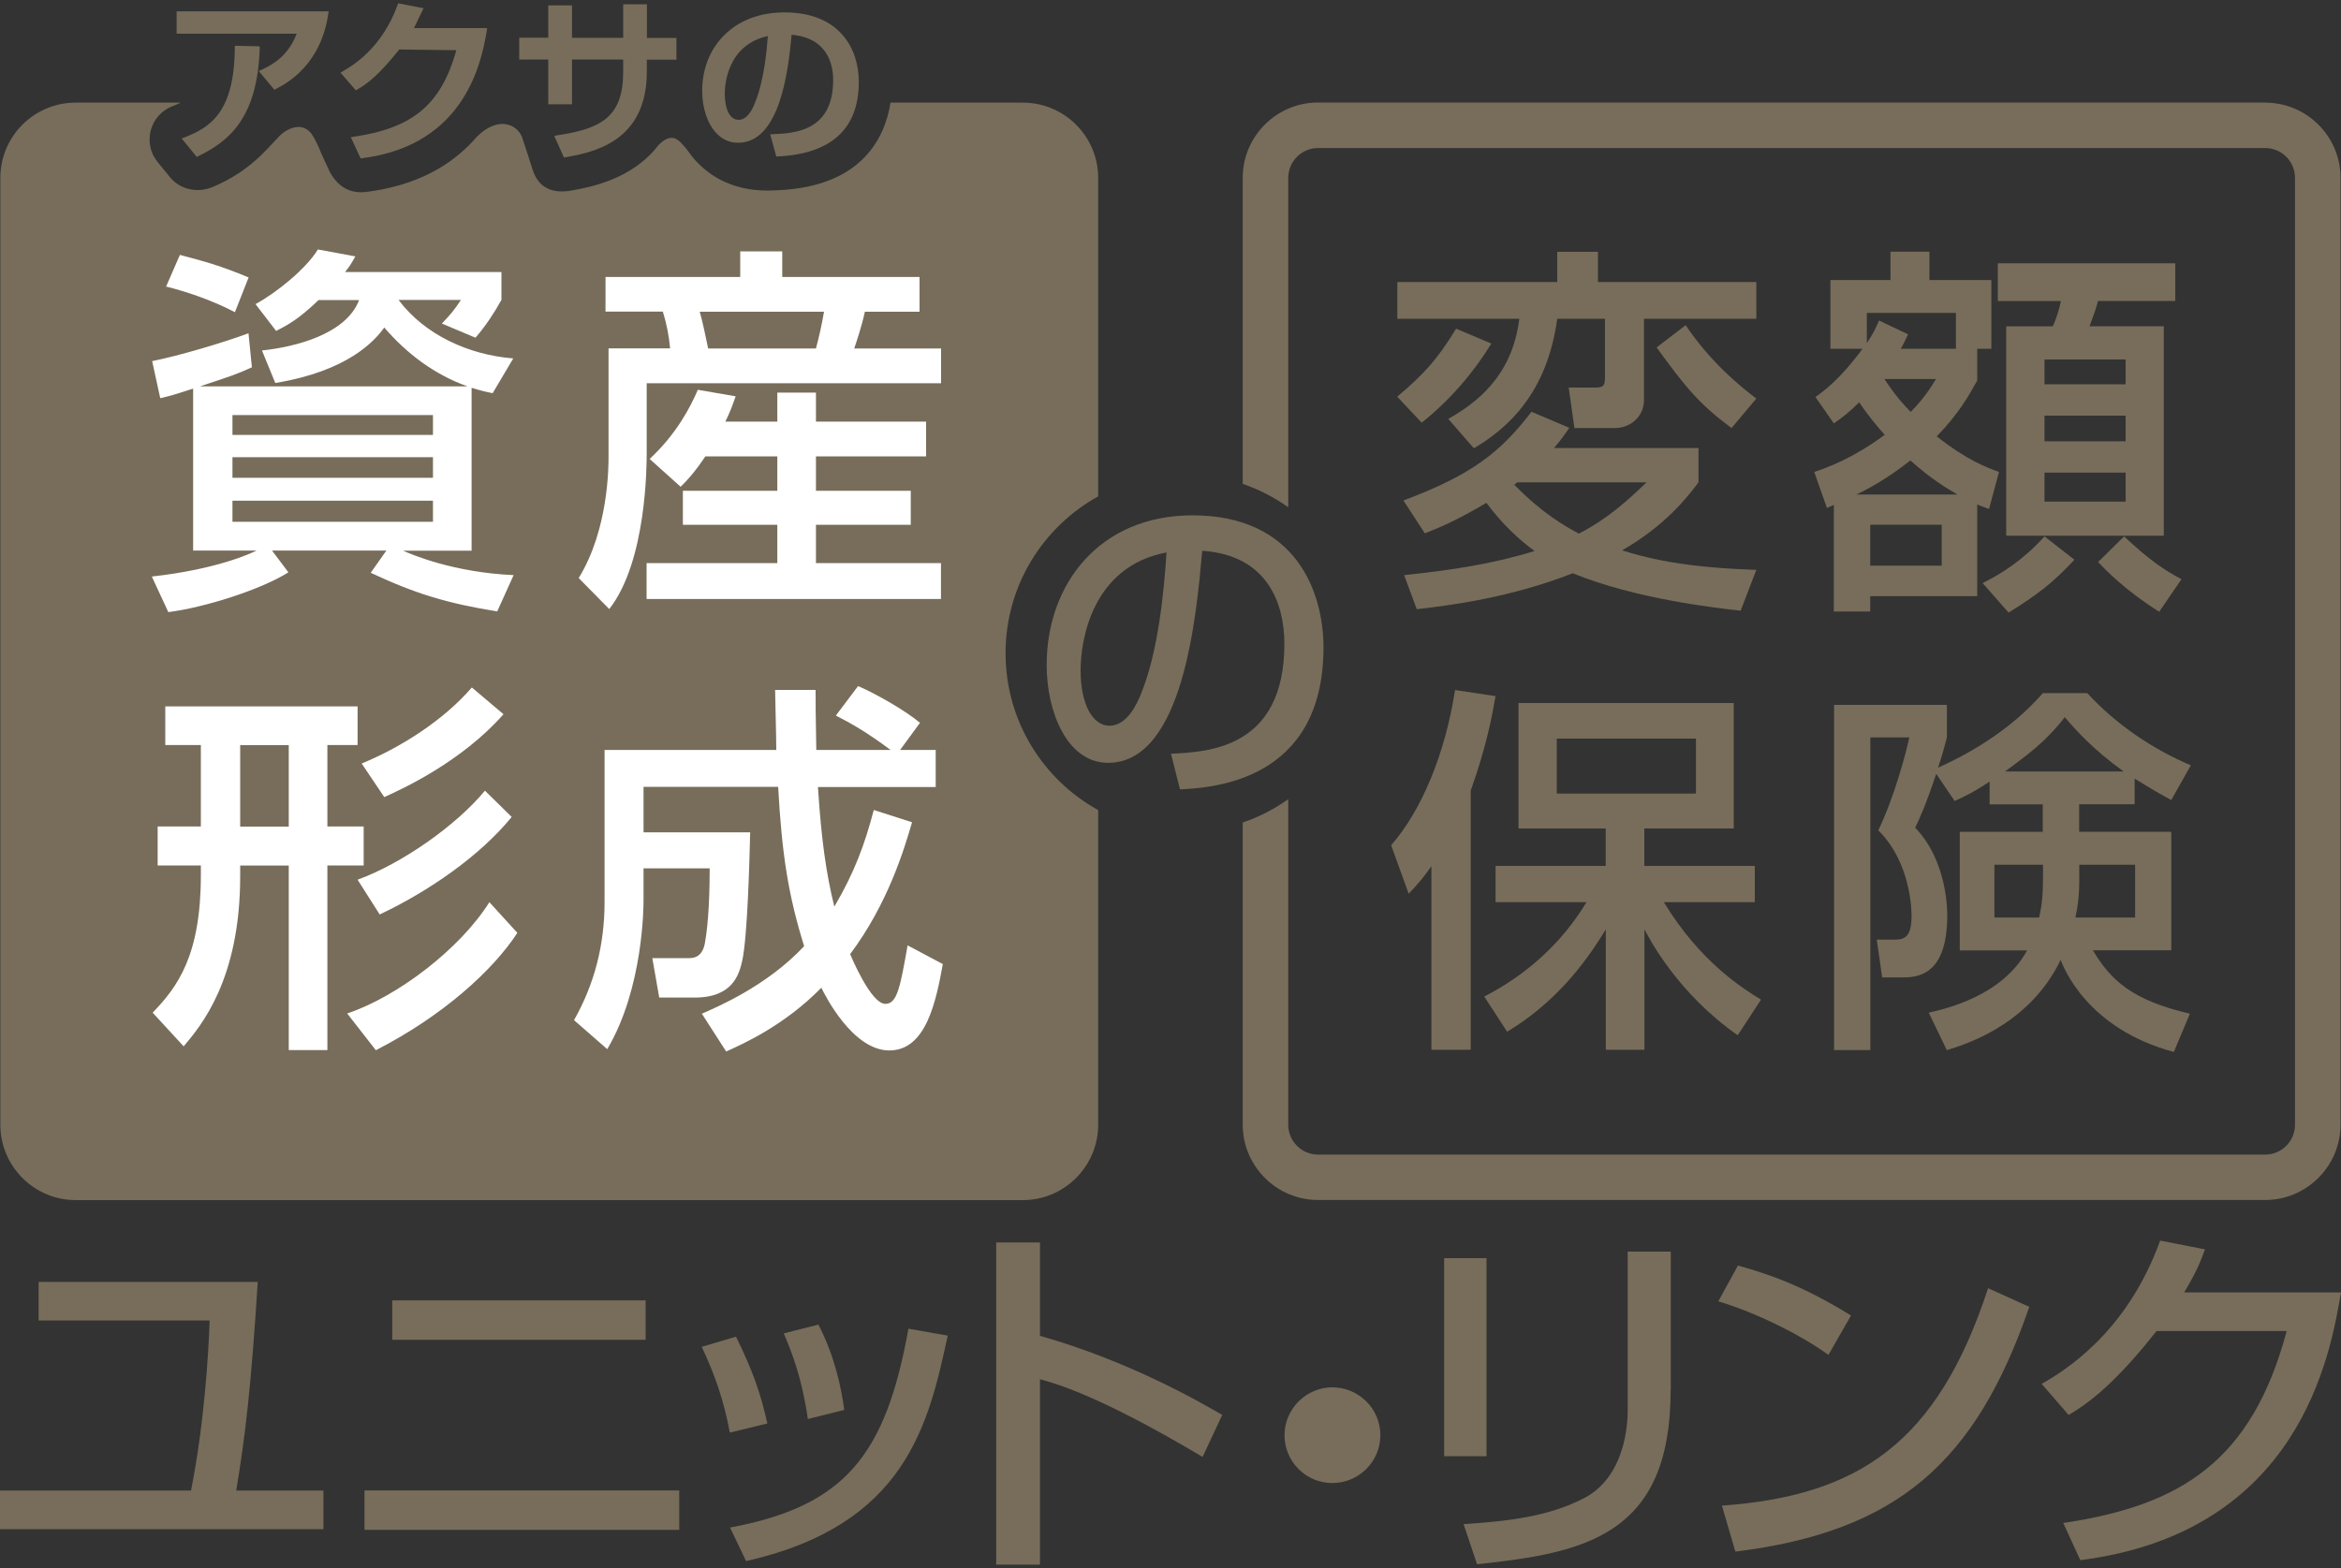
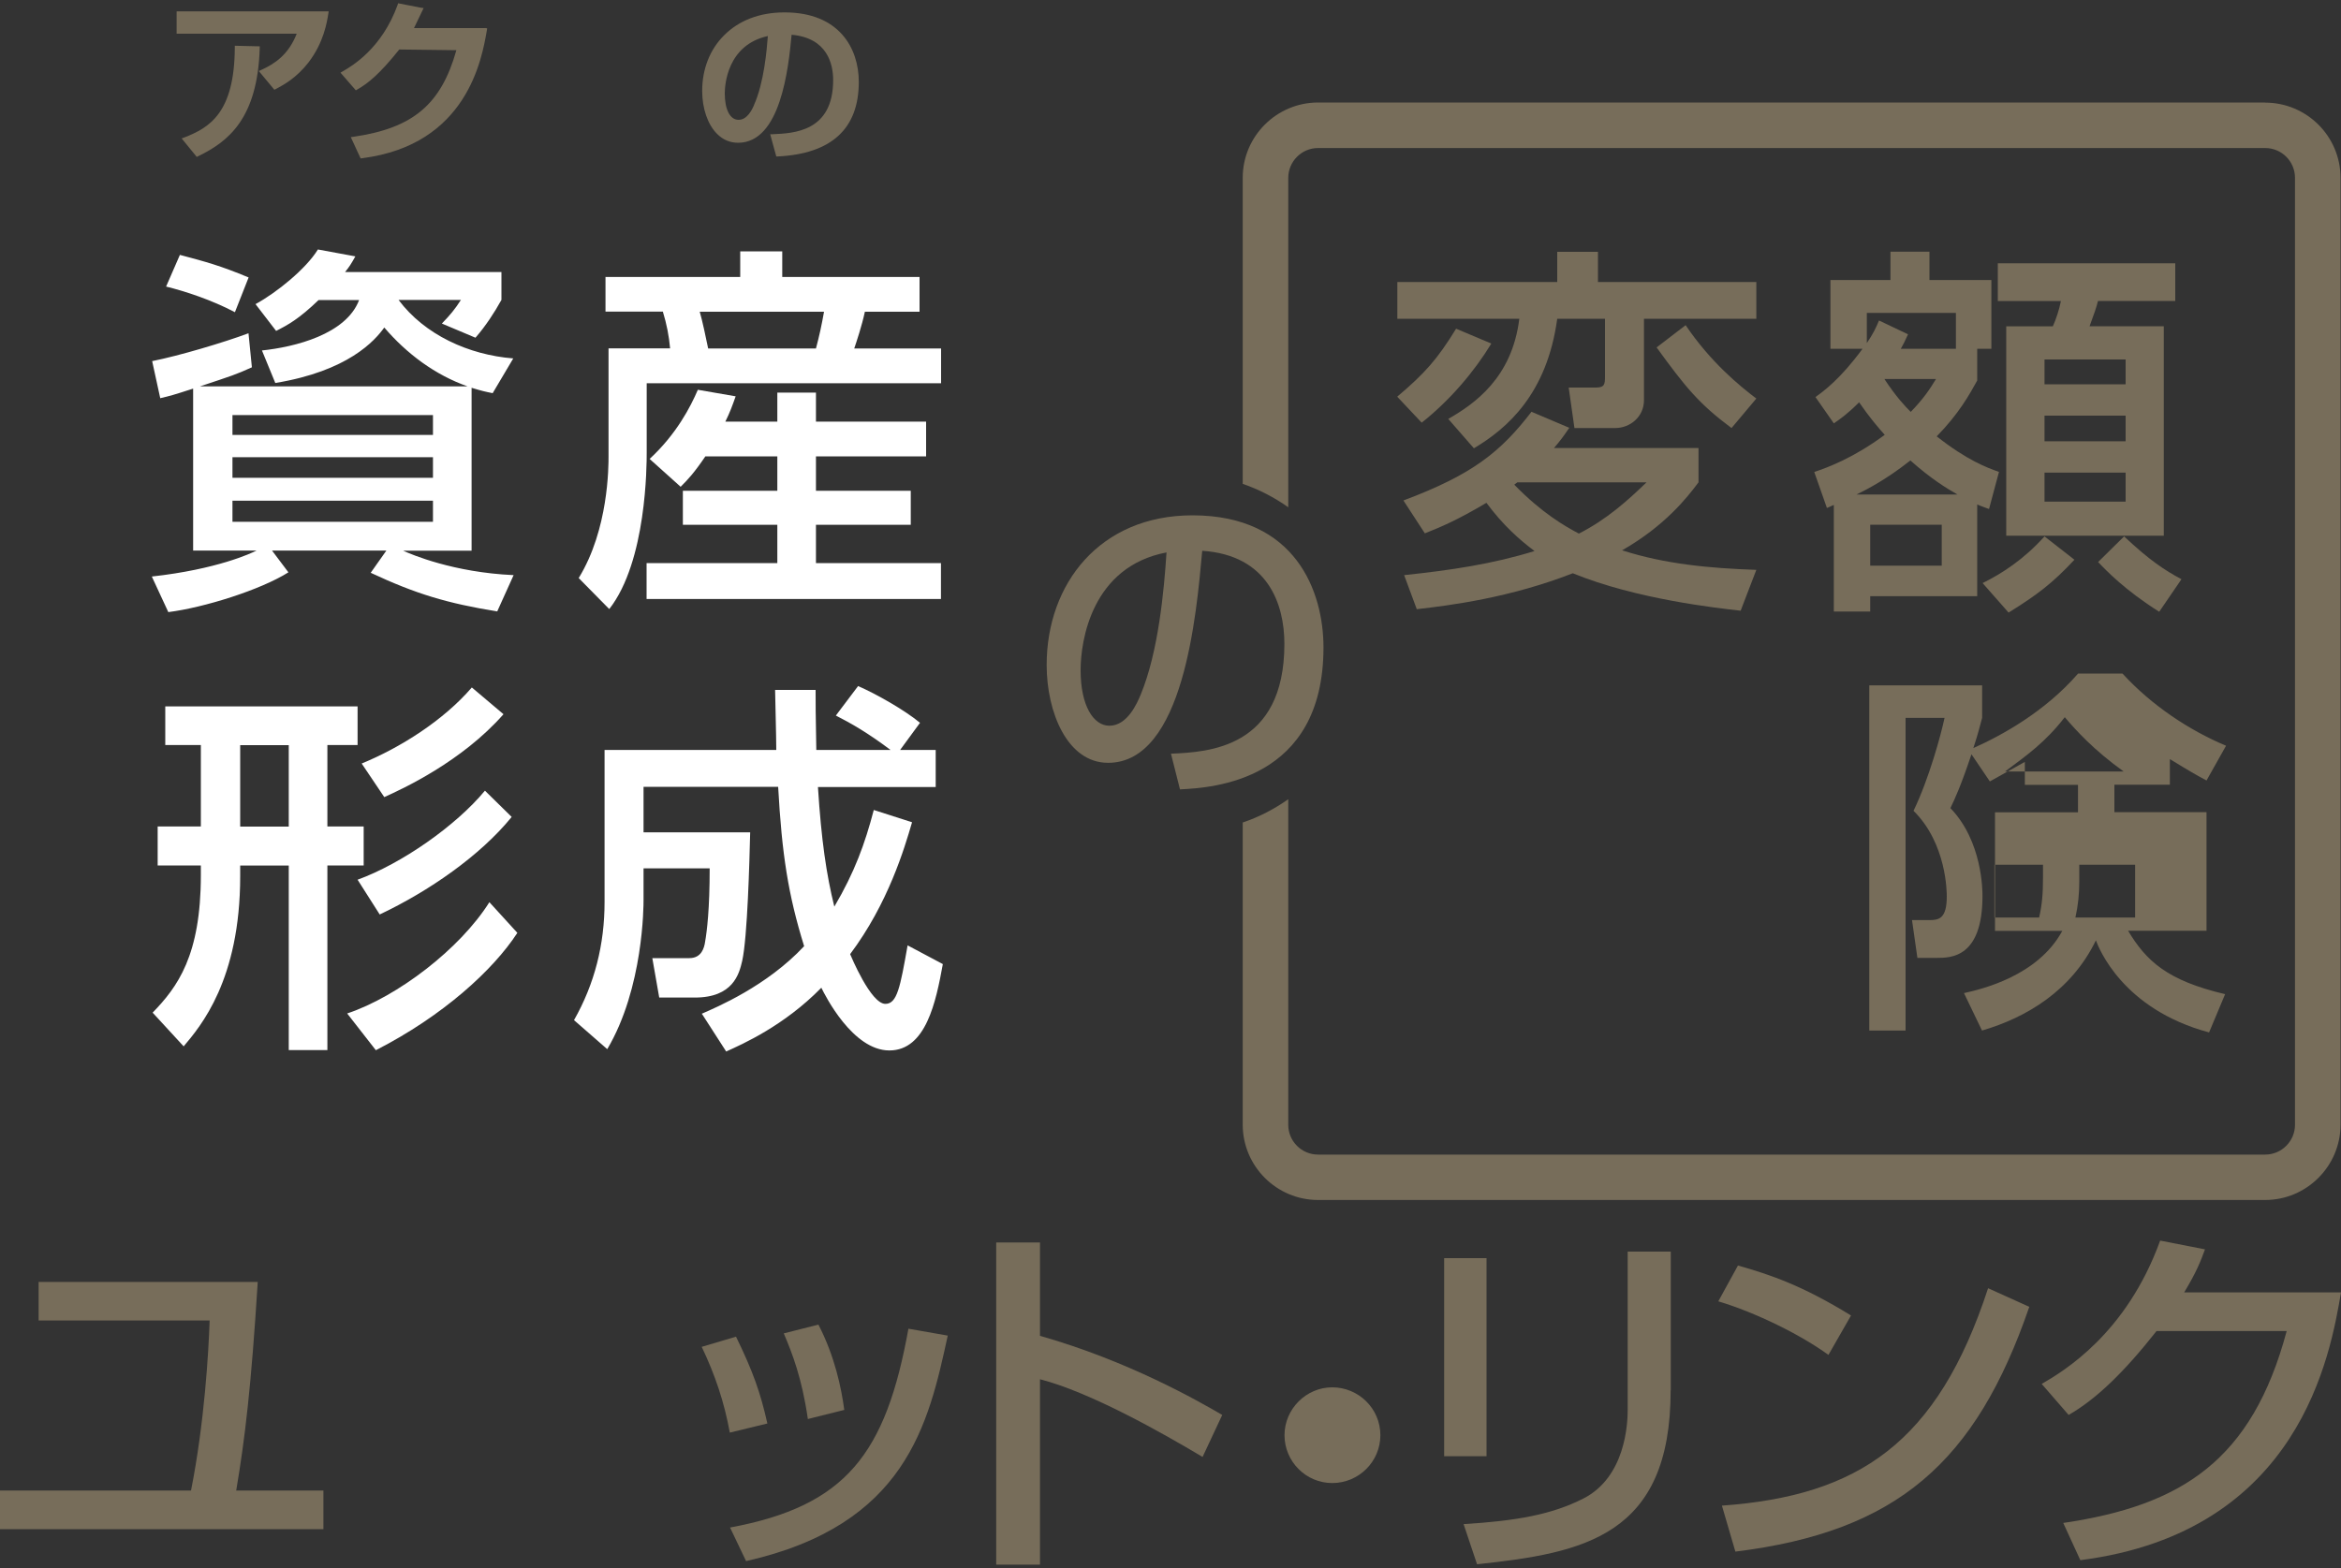
<svg xmlns="http://www.w3.org/2000/svg" id="_品ロゴ" data-name="商品ロゴ" viewBox="0 0 200 134">
  <rect x="0" y="0" width="200" height="134" fill="#333333" stroke="none" />
  <defs>
    <style>
      .cls-1 {
        fill: #fff;
      }

      .cls-2 {
        fill: #776d5a;
      }
    </style>
  </defs>
  <path class="cls-2" d="M99.66,47.21c-.21,3.22-.69,8.5-2.21,12.16-.29,.69-1.12,2.65-2.67,2.65-1.36,0-2.46-1.7-2.46-4.75,0-2.53,.96-8.85,7.34-10.06Zm1.15,20.25c2.78-.14,12.26-.69,12.26-12.13,0-4.75-2.35-11.29-11.19-11.29-7.92,0-12.46,5.85-12.46,12.79,0,4.03,1.76,8.36,5.25,8.36,6.46,0,7.55-12.71,8.04-18.12,5.63,.37,7.02,4.58,7.02,7.95,0,8.93-6.49,9.25-9.69,9.39l.77,3.05Z" />
  <path class="cls-2" d="M15.09,.98v1.9s9.75,0,10.26,0c-.71,1.8-1.87,2.57-3.04,3.1l-.2,.09,1.33,1.6,.14-.07c.65-.35,1.74-.93,2.78-2.27,1.3-1.7,1.57-3.42,1.69-4.16l.03-.2H15.09Z" />
  <path class="cls-2" d="M22.2,3.96l-2.14-.05v.17c-.03,5.55-2.15,6.83-4.32,7.67l-.22,.08,1.29,1.58,.12-.06c2.62-1.27,5.07-3.26,5.26-9.23v-.17Z" />
  <path class="cls-2" d="M41.43,2.4s-5.56,0-6.06,0c.18-.37,.82-1.71,.82-1.71l-.22-.03-1.96-.38-.04,.14c-1.36,3.74-3.88,5.21-4.71,5.69l-.17,.1,1.31,1.51,.12-.07c.93-.53,1.9-1.31,3.59-3.42,0,0,4.44,.05,4.88,.06-1.3,4.62-3.69,6.66-8.8,7.4l-.22,.03,.84,1.82,.13-.02c8.97-1.14,10.23-8.5,10.65-10.9l.03-.2-.19-.03Z" />
-   <path class="cls-2" d="M55.27,3.23V.37h-2.03V3.23c-.3,0-4.07,0-4.37,0V.46h-2.03V3.22h-2.48v1.87h2.48v3.82h2.03v-3.82h4.37v1.06c0,3.87-1.91,4.86-5.67,5.42l-.22,.04,.83,1.85,.13-.02c2.26-.41,6.95-1.25,6.95-7.31v-1.03h2.53v-1.86h-2.53Z" />
  <path class="cls-2" d="M67.01,1.06c-2.1,0-3.88,.68-5.15,1.96-1.22,1.21-1.87,2.9-1.87,4.74,0,1.51,.47,2.88,1.27,3.68,.51,.51,1.11,.76,1.8,.76,3.63,0,4.3-6.36,4.57-9.23,3.07,.27,3.55,2.53,3.55,3.87,0,4.42-3.37,4.55-5.17,4.63h-.21l.52,1.9h.13c4.59-.23,6.92-2.37,6.92-6.37,0-2.87-1.67-5.94-6.33-5.94Zm-2.59,7.93c-.16,.35-.57,1.25-1.32,1.25s-1.18-.91-1.18-2.26c0-.7,.2-4.14,3.68-4.9-.09,1.16-.32,3.98-1.19,5.91Z" />
  <path class="cls-2" d="M193.51,8.76H112.61c-3.55,0-6.44,2.89-6.44,6.43v26.16c1.4,.48,2.7,1.16,3.89,2V15.2c0-1.4,1.14-2.55,2.55-2.55h80.91c1.41,0,2.55,1.14,2.55,2.55V96.12c0,1.41-1.15,2.55-2.55,2.55H112.61c-1.41,0-2.55-1.14-2.55-2.55v-27.82c-1.19,.84-2.49,1.52-3.89,1.99v25.82c0,3.55,2.89,6.44,6.44,6.44h80.91c3.54,0,6.44-2.89,6.44-6.44V15.2c0-3.55-2.89-6.43-6.44-6.43Z" />
-   <path class="cls-2" d="M93.82,42.42V15.2c0-3.55-2.89-6.43-6.44-6.43h-11.3c-.47,2.96-2.4,7.13-9.51,7.48-1.05,.05-4.67,.39-7.35-2.76-.28-.34-.52-.73-.84-1.07-.45-.51-1.04-1.14-2.14,0-2.24,2.92-5.87,3.59-7.41,3.86-1.37,.25-2.75-.02-3.32-1.75,0,0-.52-1.67-.92-2.83-.37-.99-1.97-1.9-3.86,0-2.25,2.61-5.39,4.19-9.42,4.7-1.32,.17-2.42-.37-3.15-1.74l-.69-1.5c-.25-.63-.49-1.13-.73-1.53-.79-1.34-2.19-.69-2.87,0-1.13,1.16-2.5,2.98-5.65,4.33-1.3,.56-2.8,.28-3.7-.82l-1.05-1.29c-.62-.75-.84-1.76-.59-2.71,.25-.94,.94-1.72,1.86-2.07,.24-.09,.48-.19,.7-.3H6.48C2.92,8.76,.03,11.65,.03,15.2V96.12c0,3.55,2.89,6.44,6.44,6.44H87.38c3.55,0,6.44-2.89,6.44-6.44v-26.89c-4.72-2.61-7.91-7.63-7.91-13.41s3.2-10.79,7.91-13.4Z" />
  <path class="cls-2" d="M136.52,21.52v2.58h13.53v3.14h-9.6v6.96c0,1.44-1.21,2.38-2.45,2.38h-3.49l-.49-3.46h2.32c.75,0,.78-.29,.78-.95v-4.93h-4.08c-.88,6.44-4.28,9.38-7.12,11.07l-2.19-2.51c2.22-1.27,5.45-3.5,6.07-8.56h-10.42v-3.14h13.66v-2.58h3.49Zm-9.11,7.84c-1.47,2.42-3.56,4.87-5.95,6.76l-2.09-2.22c2.35-1.99,3.43-3.2,5.03-5.81l3.01,1.27Zm17.7,8.95v2.91c-.98,1.31-2.87,3.72-6.53,5.81,3.69,1.18,7.45,1.53,11.47,1.67l-1.34,3.49c-2.03-.23-8.92-.98-14.34-3.2-5.36,2.09-10.42,2.74-13.33,3.07l-1.08-2.91c3.99-.42,7.55-.95,11.14-2.06-1.27-.95-2.68-2.19-4.11-4.12-2.58,1.53-3.89,2.06-5.26,2.61l-1.83-2.81c5.92-2.22,8.3-4.15,10.94-7.58l3.23,1.37c-.56,.82-.78,1.11-1.31,1.73h12.35Zm-15.48,2.91l-.26,.2c2.35,2.42,4.34,3.56,5.52,4.18,2.38-1.21,4.15-2.81,5.78-4.38h-11.04Zm18.3-4.64c-2.81-2.09-3.96-3.53-6.4-6.89l2.48-1.9c2.12,3.14,4.57,5.16,6.04,6.27l-2.12,2.52Z" />
  <path class="cls-2" d="M155.01,40.33c1.18-.39,3.36-1.21,6.01-3.17-.56-.62-1.31-1.5-2.19-2.78-1.01,1.01-1.6,1.41-2.16,1.8l-1.57-2.25c.69-.49,2.12-1.53,4.02-4.12h-2.74v-5.88h5.13v-2.42h3.33v2.42h5.29v5.88h-1.21v2.71c-.65,1.18-1.57,2.84-3.46,4.77,2.61,2.06,4.31,2.68,5.32,3.04l-.85,3.17c-.33-.13-.66-.23-1.01-.39v7.84h-9.14v1.31h-3.11v-9.11c-.16,.06-.42,.2-.59,.26l-1.08-3.07Zm12.22,1.93c-.98-.56-2.29-1.37-4.02-2.91-2.06,1.63-3.72,2.48-4.6,2.91h8.62Zm-.13-12.45v-3.07h-7.61v2.58c.55-.82,.75-1.24,1.04-1.93l2.48,1.18c-.29,.65-.42,.88-.62,1.24h4.7Zm-7.32,15.03v3.5h6.11v-3.5h-6.11Zm1.21-12.45c1.01,1.53,1.73,2.29,2.25,2.81,1.11-1.14,1.64-1.96,2.16-2.81h-4.41Zm16.23,15.45c-1.86,1.99-3.14,2.97-5.62,4.51l-2.22-2.52c1.66-.82,3.53-2.03,5.29-3.99l2.55,1.99Zm8.62-25.35v3.23h-6.6c-.16,.62-.29,.98-.72,2.16h6.34v17.9h-13.46V27.89h3.98c.26-.56,.56-1.47,.69-2.16h-5.39v-3.23h15.16Zm-11.17,8.23v2.12h6.93v-2.12h-6.93Zm0,4.8v2.19h6.93v-2.19h-6.93Zm0,4.87v2.48h6.93v-2.48h-6.93Zm9.8,11.89c-2.91-1.83-4.54-3.53-5.22-4.25l2.22-2.19c2.16,2.03,3.43,2.87,4.9,3.66l-1.9,2.78Z" />
-   <path class="cls-2" d="M122.28,74.03c-.65,.95-1.11,1.47-1.93,2.35l-1.5-4.15c2.65-3.01,4.64-7.94,5.46-13.26l3.46,.52c-.26,1.47-.72,4.15-2.12,8.07v22.15h-3.36v-15.68Zm4.51,11.14c3.63-1.86,6.63-4.57,8.75-8.07h-7.77v-3.1h9.41v-3.2h-7.45v-10.72h18.39v10.72h-7.64v3.2h9.44v3.1h-7.77c3.11,5.13,6.76,7.38,8.3,8.33l-1.99,3.04c-5.1-3.56-7.51-8.17-7.97-9.05v10.29h-3.3v-10.29c-1.9,3.14-4.44,6.34-8.43,8.75l-1.96-3.01Zm6.21-22.05v4.7h11.89v-4.7h-11.89Z" />
-   <path class="cls-2" d="M170,66.78c-1.53,1.01-2.22,1.31-3.01,1.67l-1.57-2.32c-.91,2.71-1.41,3.79-1.8,4.6,2.74,2.84,2.74,7.06,2.74,7.51,0,5.29-2.71,5.29-3.92,5.29h-1.64l-.46-3.23h1.53c.79,0,1.44-.16,1.44-2.02,0-.33,0-4.51-2.84-7.32,1.34-2.78,2.35-6.53,2.65-7.94h-3.33v26.72h-3.1v-29.5h9.64v2.78c-.23,.82-.29,1.18-.75,2.58,2.42-1.08,6.11-3.1,8.95-6.37h3.79c2.48,2.71,5.68,4.84,8.85,6.17l-1.67,2.97c-.91-.49-1.44-.79-3.13-1.83v2.19h-4.74v2.35h7.87v10.13h-6.7c1.53,2.55,3.3,4.25,8.29,5.42l-1.37,3.27c-7.42-1.99-9.44-7.25-9.67-7.87-2.09,4.31-5.94,6.6-9.73,7.71l-1.54-3.2c1.47-.33,6.3-1.44,8.4-5.32h-5.75v-10.13h7.09v-2.35h-4.54v-1.96Zm4.54,7.12h-4.15v4.51h3.82c.26-1.14,.33-2.06,.33-3.4v-1.11Zm6.89-7.97c-2.58-1.86-4.02-3.46-5.03-4.64-1.64,2.12-3.2,3.23-5.1,4.64h10.13Zm-3.79,9.41c0,1.05-.1,2.03-.33,3.07h5.1v-4.51h-4.77v1.44Z" />
+   <path class="cls-2" d="M170,66.78l-1.57-2.32c-.91,2.71-1.41,3.79-1.8,4.6,2.74,2.84,2.74,7.06,2.74,7.51,0,5.29-2.71,5.29-3.92,5.29h-1.64l-.46-3.23h1.53c.79,0,1.44-.16,1.44-2.02,0-.33,0-4.51-2.84-7.32,1.34-2.78,2.35-6.53,2.65-7.94h-3.33v26.72h-3.1v-29.5h9.64v2.78c-.23,.82-.29,1.18-.75,2.58,2.42-1.08,6.11-3.1,8.95-6.37h3.79c2.48,2.71,5.68,4.84,8.85,6.17l-1.67,2.97c-.91-.49-1.44-.79-3.13-1.83v2.19h-4.74v2.35h7.87v10.13h-6.7c1.53,2.55,3.3,4.25,8.29,5.42l-1.37,3.27c-7.42-1.99-9.44-7.25-9.67-7.87-2.09,4.31-5.94,6.6-9.73,7.71l-1.54-3.2c1.47-.33,6.3-1.44,8.4-5.32h-5.75v-10.13h7.09v-2.35h-4.54v-1.96Zm4.54,7.12h-4.15v4.51h3.82c.26-1.14,.33-2.06,.33-3.4v-1.11Zm6.89-7.97c-2.58-1.86-4.02-3.46-5.03-4.64-1.64,2.12-3.2,3.23-5.1,4.64h10.13Zm-3.79,9.41c0,1.05-.1,2.03-.33,3.07h5.1v-4.51h-4.77v1.44Z" />
  <path class="cls-1" d="M16.5,33.21c-1.73,.56-1.96,.62-2.81,.82l-.69-3.17c2.32-.46,6.14-1.6,8.23-2.38l.29,2.91c-1.37,.62-1.7,.72-4.44,1.63h22.87c-2.78-.98-5.19-2.78-7.12-5.03-.82,1.14-3.1,3.72-9.31,4.74l-1.14-2.78c2.78-.29,7.19-1.37,8.3-4.31h-3.46c-1.7,1.63-2.61,2.12-3.63,2.64l-1.76-2.29c1.8-.98,4.31-3.01,5.33-4.67l3.2,.59c-.39,.69-.49,.85-.88,1.34h13.36v2.38c-.62,1.11-1.34,2.22-2.22,3.23l-2.87-1.21c.75-.78,1.08-1.18,1.63-2.02h-5.33c2.22,2.97,5.98,4.7,9.8,5l-1.76,2.97c-.65-.13-.95-.2-1.8-.46v13.92h-5.85c.72,.33,4.31,1.86,9.44,2.09l-1.4,3.1c-4.28-.69-6.96-1.5-10.81-3.3l1.34-1.9h-9.77l1.4,1.86c-2.38,1.5-7.19,3.01-10.26,3.4l-1.41-3.04c5.59-.62,8.49-1.99,8.95-2.22h-5.42v-13.85Zm-1.14-11.43c2.22,.59,3.43,.91,5.88,1.93l-1.17,2.97c-1.99-1.05-4.28-1.8-5.88-2.19l1.18-2.71Zm4.51,15.39h17.12v-1.7H19.86v1.7Zm0,3.66h17.12v-1.76H19.86v1.76Zm0,3.76h17.12v-1.8H19.86v1.8Z" />
  <path class="cls-1" d="M51.71,23.67h11.53v-2.19h3.59v2.19h11.73v2.97h-4.67c-.26,1.21-.72,2.58-.91,3.14h7.42v2.97h-25.15v5.91c0,1.05,0,9.31-3.2,13.39l-2.61-2.65c2.55-4.15,2.55-9.51,2.55-10.42v-9.21h5.26c-.1-1.08-.29-2.06-.62-3.14h-4.9v-2.97Zm8.56,15.32c-.98,1.44-1.5,1.99-2.12,2.61l-2.65-2.38c2.29-2.12,3.49-4.44,4.12-5.91l3.23,.56c-.29,.82-.49,1.37-.88,2.16h4.44v-2.48h3.3v2.48h9.41v2.97h-9.41v2.94h8.1v2.91h-8.1v3.27h10.68v3.07h-25.15v-3.07h11.17v-3.27h-8.07v-2.91h8.07v-2.94h-6.14Zm-.49-12.35c.2,.65,.56,2.35,.72,3.14h9.21c.29-1.08,.49-2.02,.69-3.14h-10.62Z" />
  <path class="cls-1" d="M24.67,89.75v-15.78h-4.15v.91c0,8.89-3.4,12.84-4.83,14.54l-2.65-2.88c2.12-2.19,4.12-4.87,4.12-11.76v-.82h-3.69v-3.33h3.69v-6.96h-3.04v-3.3H30.55v3.3h-2.58v6.96h3.1v3.33h-3.1v15.78h-3.3Zm-4.15-26.07v6.96h4.15v-6.96h-4.15Zm23.68,16.04c-2.06,3.17-6.34,7.09-12.09,10.03l-2.45-3.14c4.31-1.44,9.64-5.52,12.15-9.51l2.38,2.61Zm-.49-9.9c-2.68,3.3-7.06,6.34-11.27,8.33l-1.89-2.97c3.76-1.37,8.4-4.61,10.88-7.61l2.29,2.25Zm-.69-8.79c-3.56,4.05-8.59,6.37-10.19,7.09l-1.93-2.87c3.33-1.37,6.99-3.69,9.41-6.5l2.71,2.29Z" />
  <path class="cls-1" d="M59.94,86.64c1.27-.56,5.55-2.35,8.76-5.78-1.37-4.41-1.9-7.87-2.22-13.62h-11.5v3.89h9.11c-.06,2.45-.23,8.95-.68,10.98-.26,1.14-.79,3.14-4.05,3.14h-3.04l-.59-3.37h3.17c1.05,0,1.27-.91,1.34-1.4,.16-.92,.39-2.78,.39-6.27h-5.65v2.71c0,.46,0,7.51-3.1,12.74l-2.84-2.48c1.76-3.1,2.61-6.47,2.61-10.09v-13h14.67c0-1.11-.1-4.7-.1-5.13h3.46c0,1.24,0,1.99,.06,5.13h6.34c-1.99-1.5-3.4-2.29-4.67-2.94l1.9-2.52c1.5,.65,3.95,2.03,5.29,3.14l-1.7,2.32h3.04v3.17h-10.06c.29,4.54,.72,7.48,1.4,10.22,1.73-2.94,2.61-5.36,3.37-8.26l3.27,1.05c-.65,2.22-2.03,6.92-5.29,11.27,.07,.16,1.76,4.25,3.01,4.25,1.01,0,1.27-1.44,1.9-5l3.01,1.6c-.59,3.23-1.44,7.38-4.57,7.38s-5.49-4.7-5.81-5.36c-3.2,3.27-6.76,4.83-8.13,5.45l-2.06-3.2Z" />
  <path class="cls-2" d="M22.02,109.55c-.56,8.98-1.09,13.37-1.84,17.83h7.45v3.3H0v-3.3H16.32c1.15-5.8,1.5-11.85,1.59-14.53H3.3v-3.3H22.02Z" />
-   <path class="cls-2" d="M58.03,127.37v3.37H31.14v-3.37h26.88Zm-2.87-16.24v3.37h-21.65v-3.37h21.65Z" />
  <path class="cls-2" d="M62.35,122.43c-.47-2.59-1.25-4.92-2.4-7.33l2.93-.87c1.46,2.99,2.09,4.8,2.68,7.42l-3.21,.78Zm.03,8.11c9.91-1.84,13.3-6.3,15.23-16.99l3.36,.59c-1.65,7.58-3.55,16.18-17.23,19.27l-1.37-2.87Zm6.64-9.26c-.5-3.49-1.34-5.64-2.06-7.33l2.96-.75c1.4,2.71,1.96,5.42,2.21,7.29l-3.12,.78Z" />
  <path class="cls-2" d="M88.85,106.18v7.98c7.57,2.15,13.49,5.55,15.57,6.76l-1.68,3.59c-3.49-2.09-9.63-5.55-13.89-6.64v15.84h-3.74v-27.53h3.74Z" />
  <path class="cls-2" d="M117.93,122.65c0,2.26-1.85,4.09-4.11,4.09s-4.08-1.85-4.08-4.09,1.85-4.09,4.08-4.09,4.11,1.8,4.11,4.09Z" />
  <path class="cls-2" d="M127,124.45h-3.62v-16.93h3.62v16.93Zm15.73-5.64c0,12.47-7.41,13.9-16.54,14.87l-1.15-3.43c4.52-.28,7.51-.81,10.22-2.18,3.62-1.84,3.8-6.42,3.8-7.61v-13.5h3.68v11.85Z" />
  <path class="cls-2" d="M156.21,115.79c-2.34-1.71-6.2-3.62-9.41-4.58l1.68-3.06c2.74,.78,5.45,1.68,9.66,4.27l-1.93,3.37Zm-9.1,12.88c11.65-.84,18.41-5.33,22.74-18.58l3.52,1.59c-4.58,13.31-11.31,19.21-25.11,20.92l-1.15-3.93Z" />
  <path class="cls-2" d="M200,110.45c-.9,5.24-3.46,20.48-22.27,22.88l-1.46-3.18c10.15-1.5,16.13-5.36,19.09-16.4h-11.12c-2.8,3.55-5.17,5.83-7.51,7.17l-2.3-2.65c1.87-1.09,7.23-4.27,10.12-12.25l3.83,.75c-.37,1-.69,1.87-1.78,3.68h13.4Z" />
</svg>